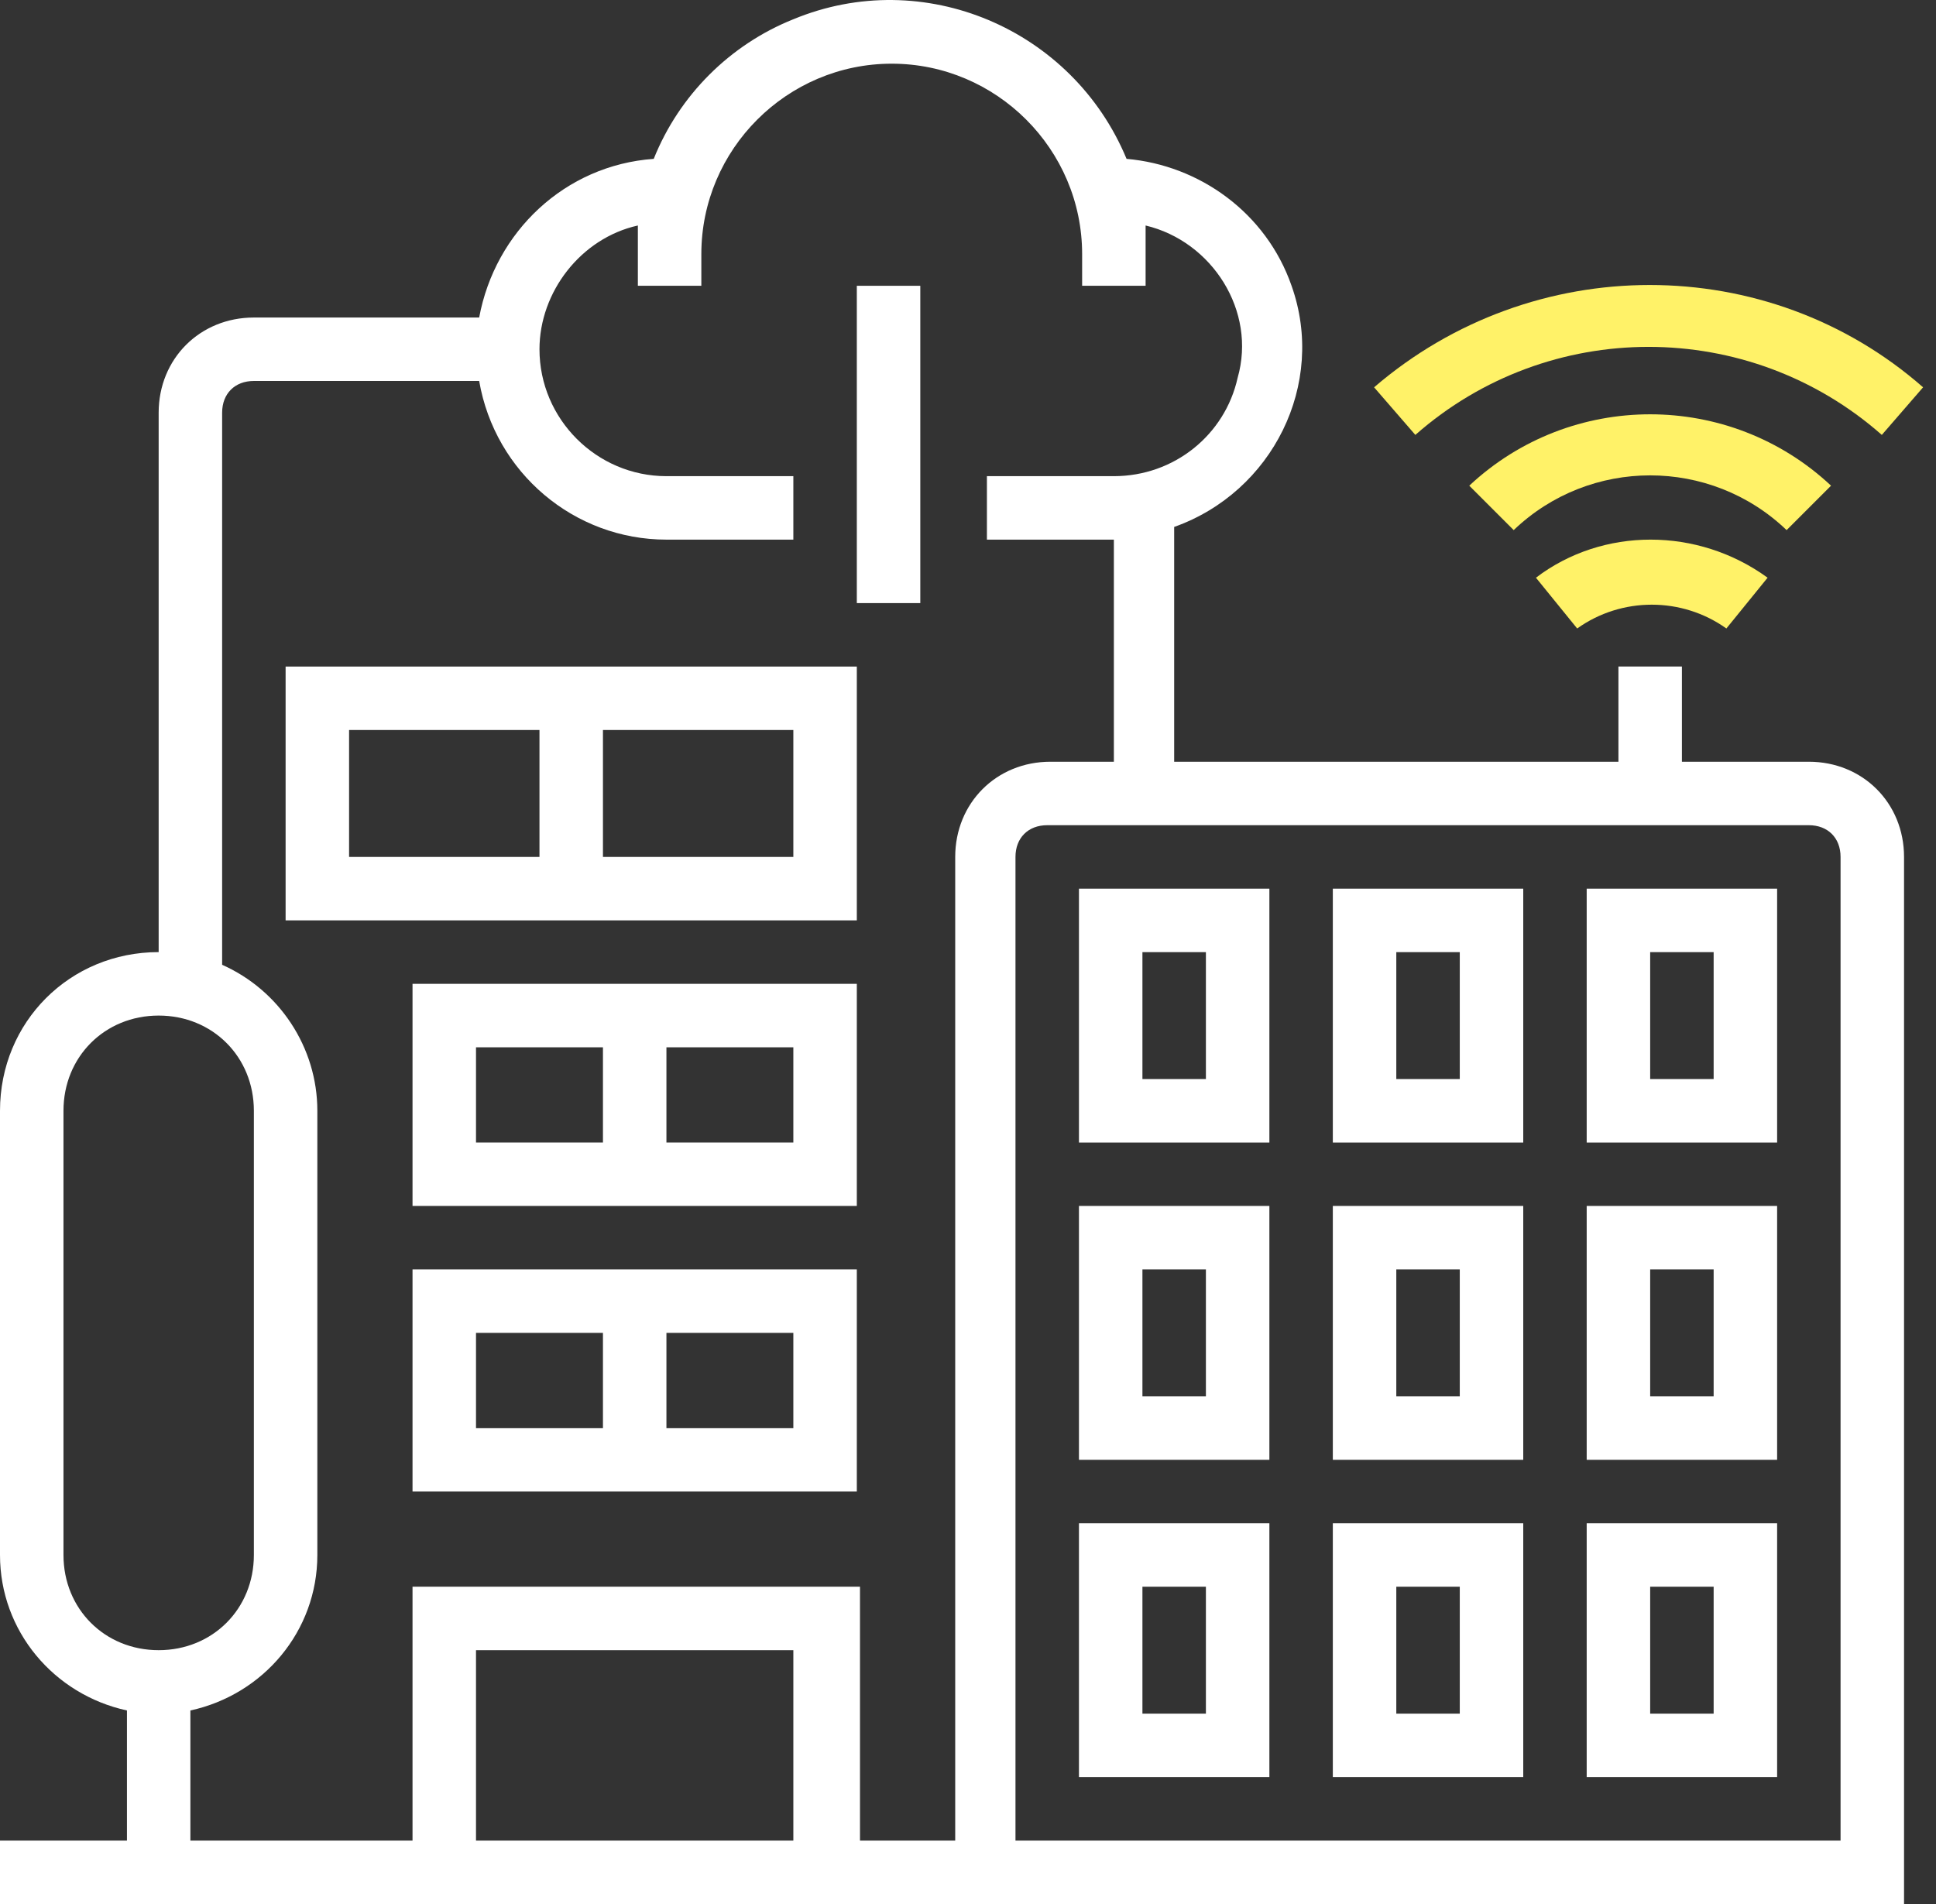
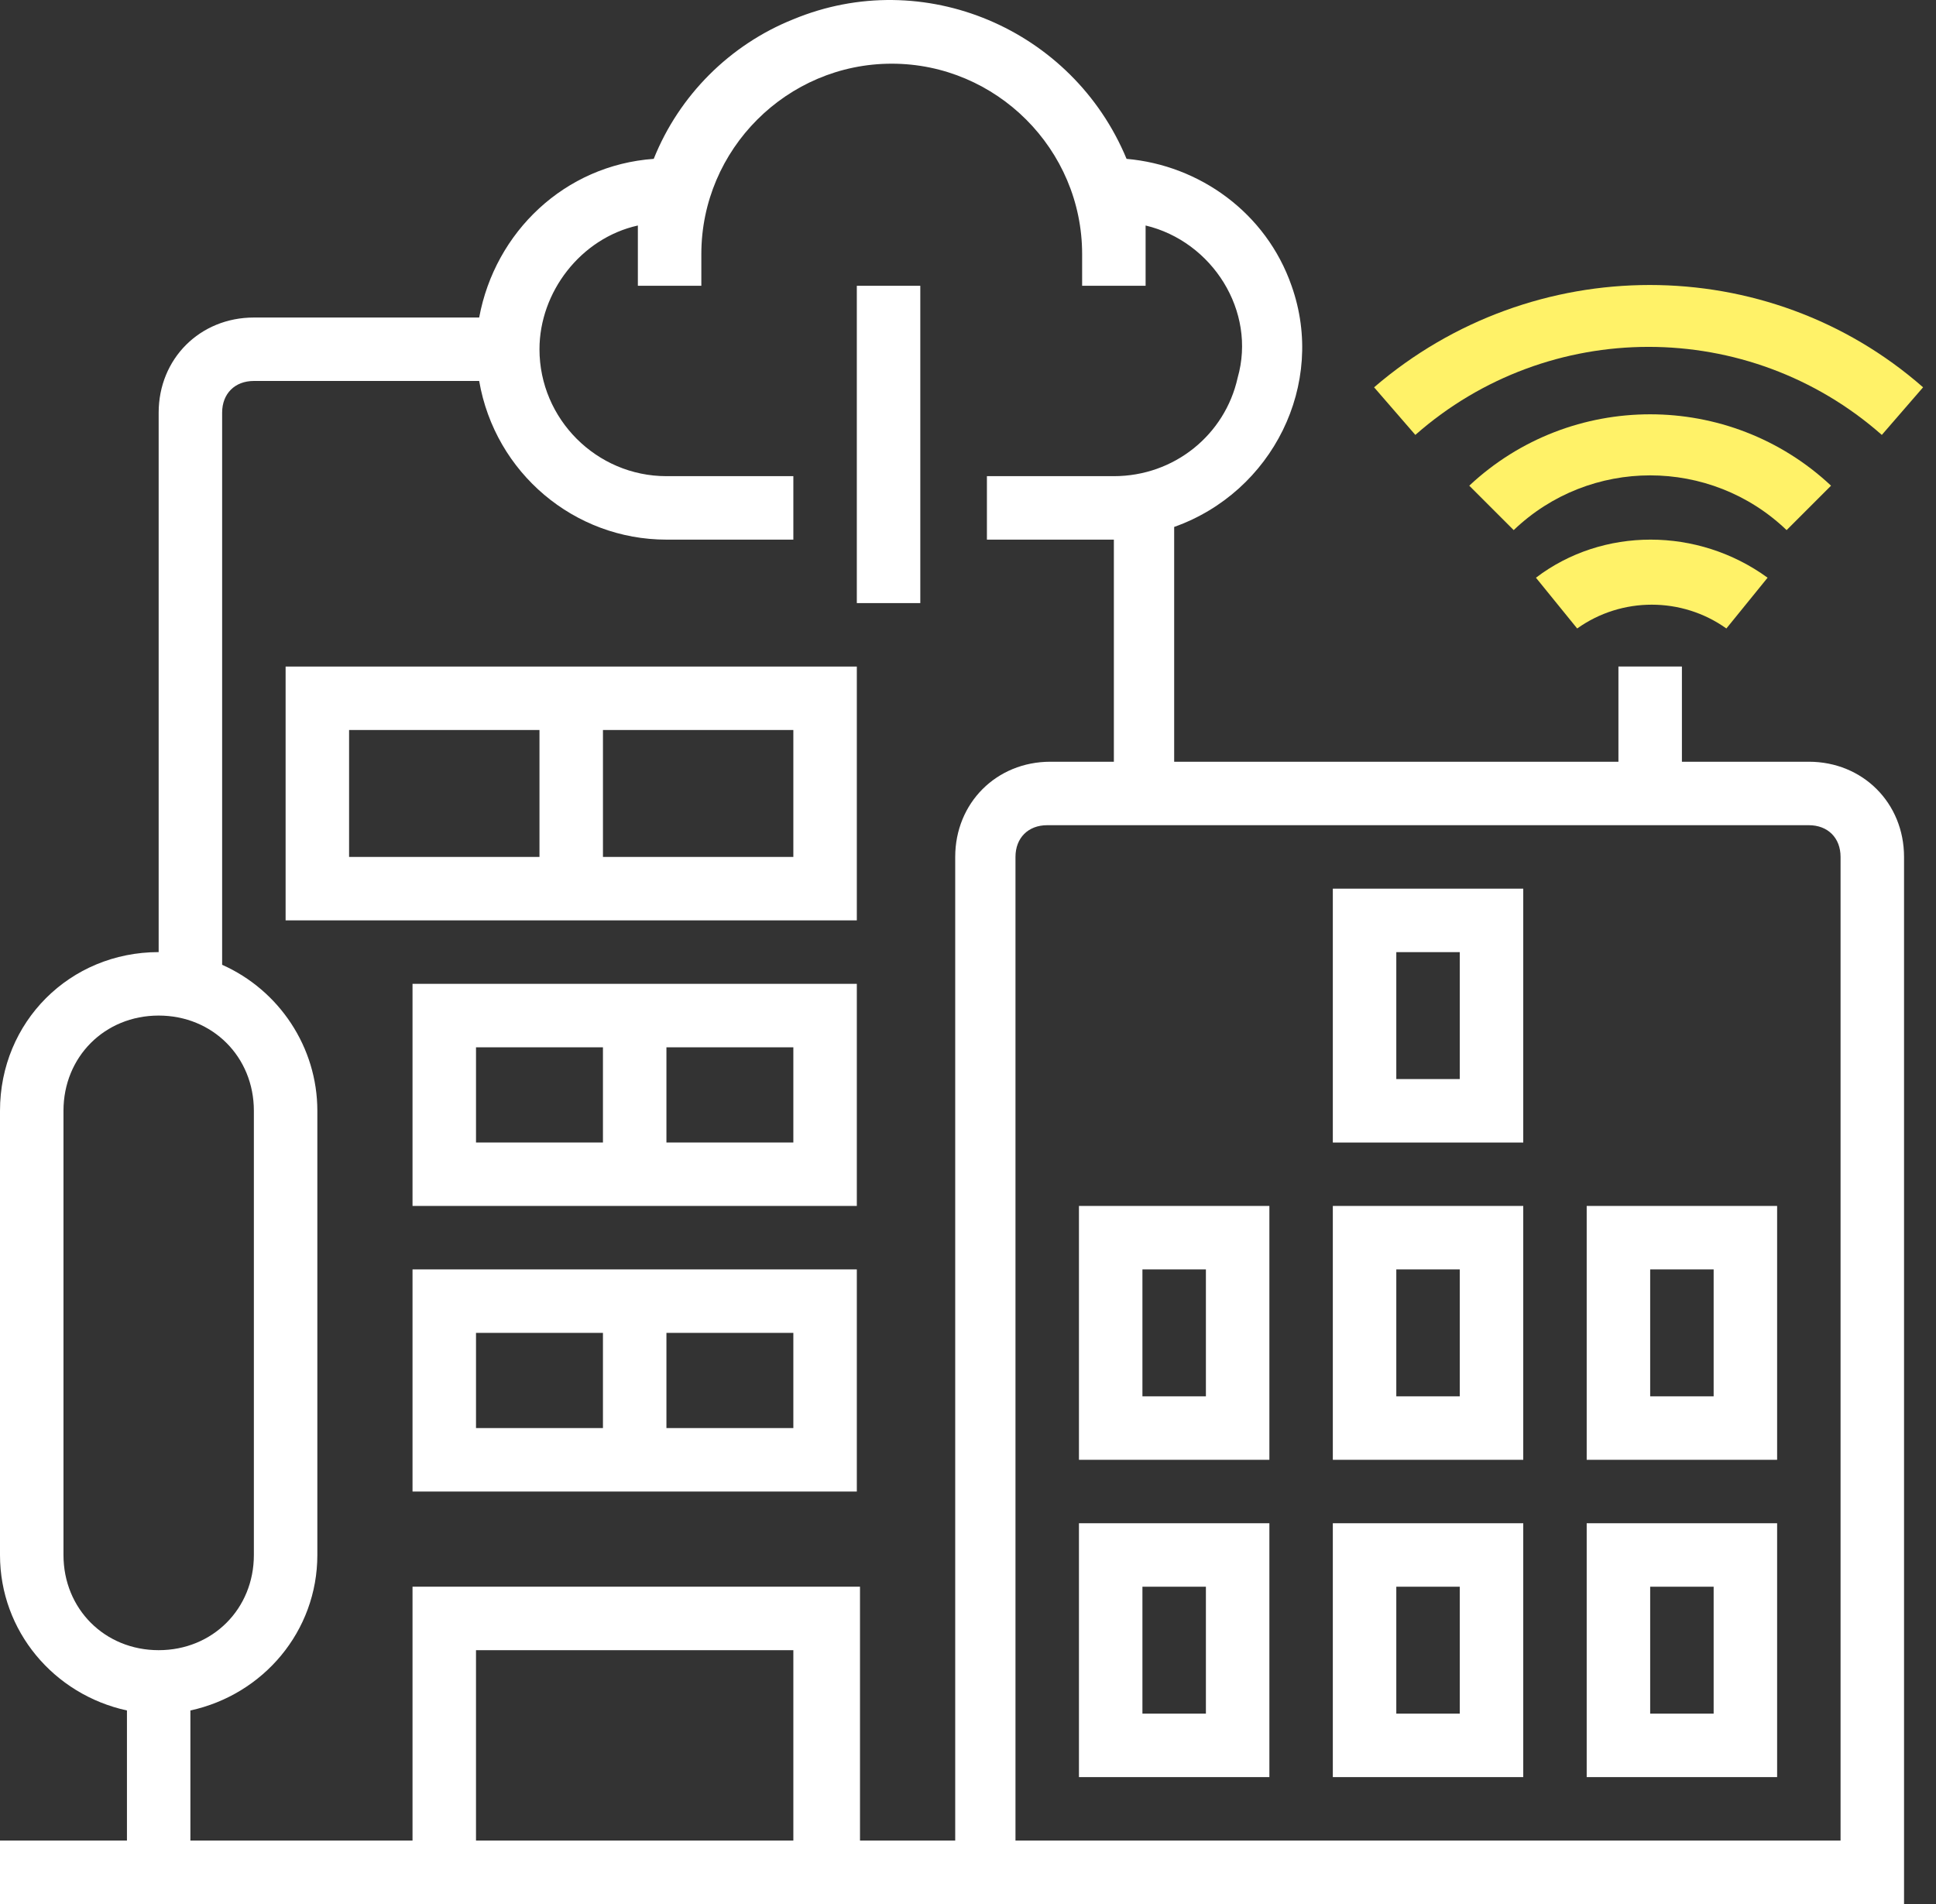
<svg xmlns="http://www.w3.org/2000/svg" width="61" height="60" viewBox="0 0 61 60" fill="none">
  <rect x="0" y="0" width="61" height="60" fill="#333333" stroke="none" />
  <path d="M56.993 24.004H52.994V21.004H50.994V24.004H36.996V16.605C40.095 15.505 41.795 12.105 40.695 9.006C39.895 6.706 37.796 5.206 35.496 5.006C33.796 0.907 29.097 -1.093 24.997 0.607C22.997 1.407 21.398 3.006 20.598 5.006C17.798 5.206 15.598 7.306 15.098 10.006H7.999C6.299 10.006 4.999 11.306 4.999 13.005V30.003C2.2 30.003 0 32.203 0 35.003V49.001C0 51.401 1.7 53.401 4 53.901V58H0V60H59.993V27.004C59.993 25.304 58.693 24.004 56.993 24.004ZM2 49.001V35.003C2 33.303 3.3 32.003 4.999 32.003C6.699 32.003 7.999 33.303 7.999 35.003V49.001C7.999 50.701 6.699 52.001 4.999 52.001C3.3 52.001 2 50.701 2 49.001ZM5.999 53.901C8.299 53.401 9.999 51.401 9.999 49.001V35.003C9.999 33.003 8.799 31.203 6.999 30.403V13.005C6.999 12.405 7.399 12.005 7.999 12.005H15.098C15.598 14.905 18.098 17.005 20.998 17.005H24.997V15.005H20.998C18.798 15.005 16.998 13.205 16.998 11.006C16.998 9.206 18.298 7.506 20.098 7.106C20.098 7.406 20.098 7.706 20.098 8.006V9.006H22.098V8.006C22.098 4.706 24.797 2.007 28.097 2.007C31.396 2.007 34.096 4.706 34.096 8.006V9.006H36.096V8.006C36.096 7.706 36.096 7.406 36.096 7.106C38.196 7.606 39.596 9.806 38.996 11.905C38.596 13.705 36.996 15.005 35.096 15.005H31.096V17.005H35.096V24.004H33.096C31.396 24.004 30.097 25.304 30.097 27.004V58H27.097V50.001H12.998V58H5.999V53.901ZM24.997 58H14.998V52.001H24.997V58ZM31.996 58V27.004C31.996 26.404 32.396 26.004 32.996 26.004H56.993C57.593 26.004 57.993 26.404 57.993 27.004V58H31.996Z" fill="white" />
  <path d="M28.997 9.006H26.997V19.005H28.997V9.006Z" fill="white" />
-   <path d="M33.996 36.004H39.996V28.004H33.996V36.004ZM35.996 30.004H37.996V34.004H35.996V30.004Z" fill="white" />
-   <path d="M33.996 46.002H39.996V38.002H33.996V46.002ZM35.996 40.002H37.996V44.002H35.996V40.002Z" fill="white" />
+   <path d="M33.996 46.002H39.996V38.002H33.996V46.002M35.996 40.002H37.996V44.002H35.996V40.002Z" fill="white" />
  <path d="M41.995 36.004H47.995V28.004H41.995V36.004ZM43.995 30.004H45.995V34.004H43.995V30.004Z" fill="white" />
  <path d="M41.995 46.002H47.995V38.002H41.995V46.002ZM43.995 40.002H45.995V44.002H43.995V40.002Z" fill="white" />
-   <path d="M49.994 36.004H55.994V28.004H49.994V36.004ZM51.994 30.004H53.994V34.004H51.994V30.004Z" fill="white" />
  <path d="M49.994 46.002H55.994V38.002H49.994V46.002ZM51.994 40.002H53.994V44.002H51.994V40.002Z" fill="white" />
  <path d="M33.996 56.001H39.996V48.001H33.996V56.001ZM35.996 50.001H37.996V54.001H35.996V50.001Z" fill="white" />
  <path d="M41.995 56.001H47.995V48.001H41.995V56.001ZM43.995 50.001H45.995V54.001H43.995V50.001Z" fill="white" />
  <path d="M49.994 56.001H55.994V48.001H49.994V56.001ZM51.994 50.001H53.994V54.001H51.994V50.001Z" fill="white" />
  <path d="M12.998 47.002H26.997V40.002H12.998V47.002ZM24.997 45.002H20.998V42.002H24.997V45.002ZM14.998 42.002H18.998V45.002H14.998V42.002Z" fill="white" />
  <path d="M12.998 38.002H26.997V31.003H12.998V38.002ZM24.997 36.003H20.998V33.003H24.997V36.003ZM14.998 33.003H18.998V36.003H14.998V33.003Z" fill="white" />
  <path d="M26.997 21.005H8.999V29.003H26.997V21.005ZM10.999 23.004H16.998V27.004H10.999V23.004ZM24.997 27.004H18.998V23.004H24.997V27.004Z" fill="white" />
  <path d="M43.295 12.205L44.595 13.705C48.794 10.006 55.094 10.006 59.293 13.705L60.593 12.205C55.694 7.906 48.294 7.906 43.295 12.205Z" fill="#FFF268" />
  <path d="M57.693 15.305C54.493 12.306 49.494 12.306 46.294 15.305L47.694 16.705C50.094 14.405 53.894 14.405 56.293 16.705L57.693 15.305Z" fill="#FFF268" />
  <path d="M48.395 18.205L49.694 19.805C51.094 18.805 52.995 18.805 54.395 19.805L55.694 18.205C53.495 16.605 50.495 16.605 48.395 18.205Z" fill="#FFF268" />
</svg>